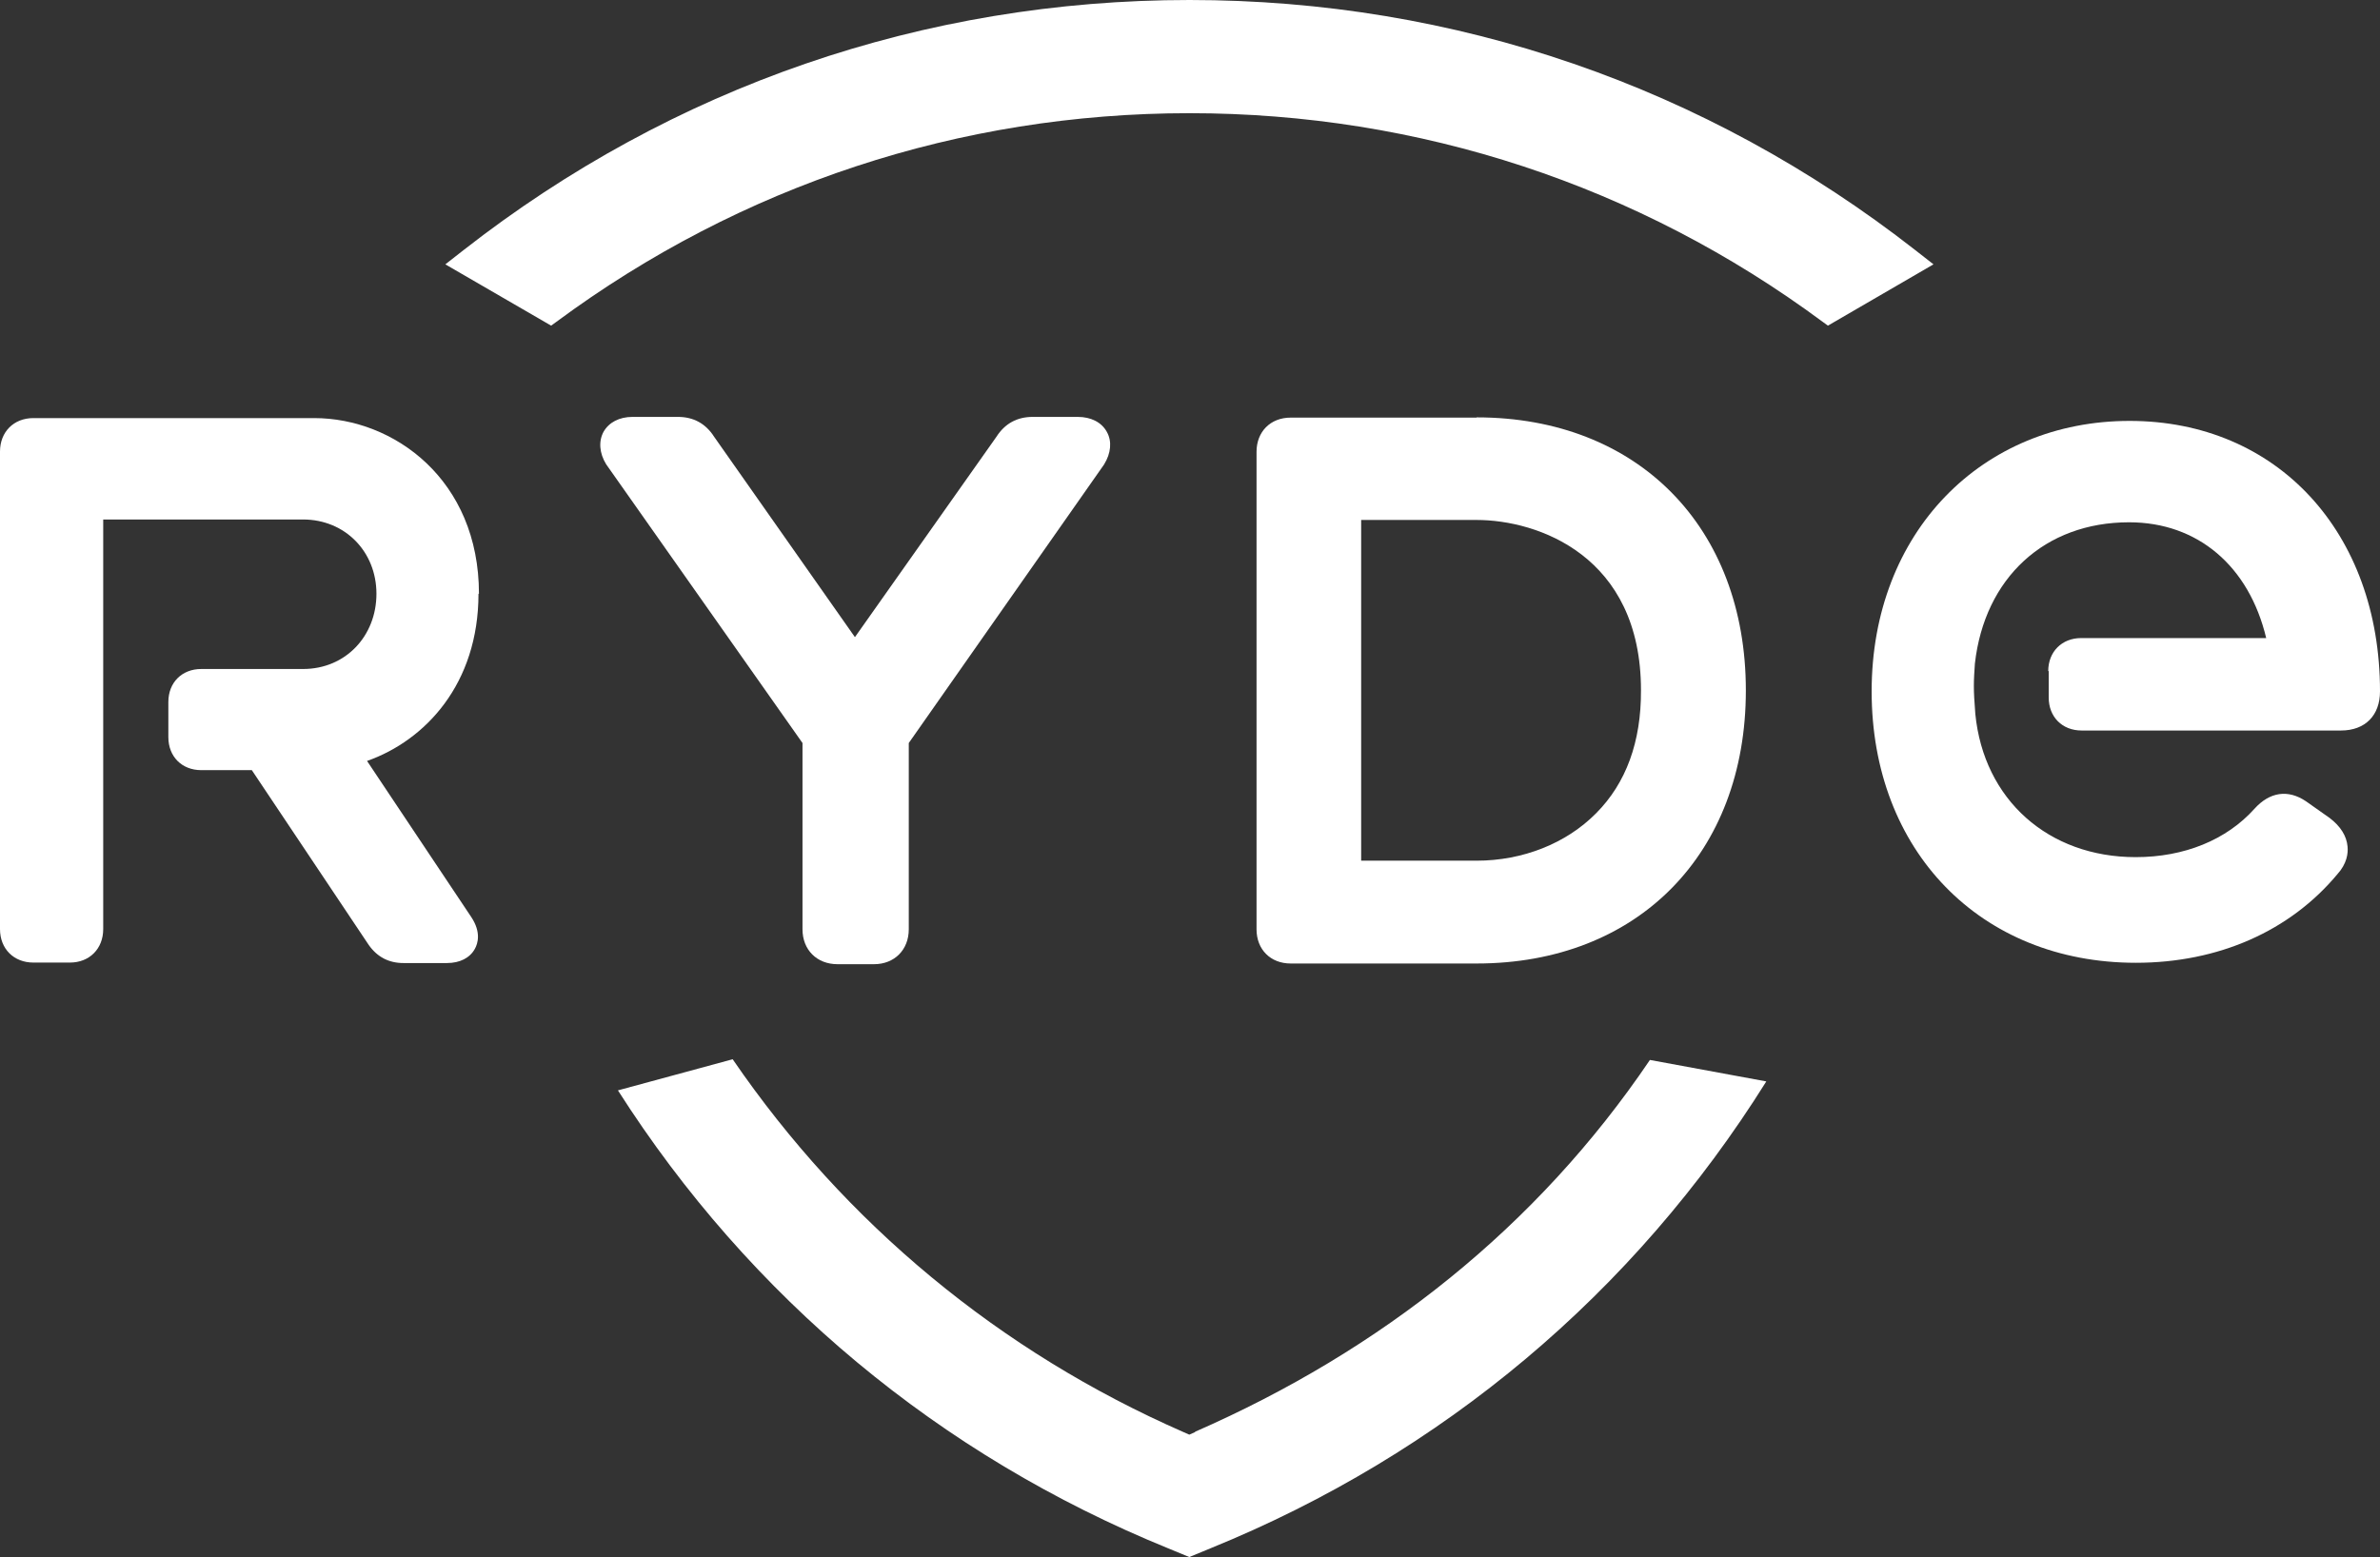
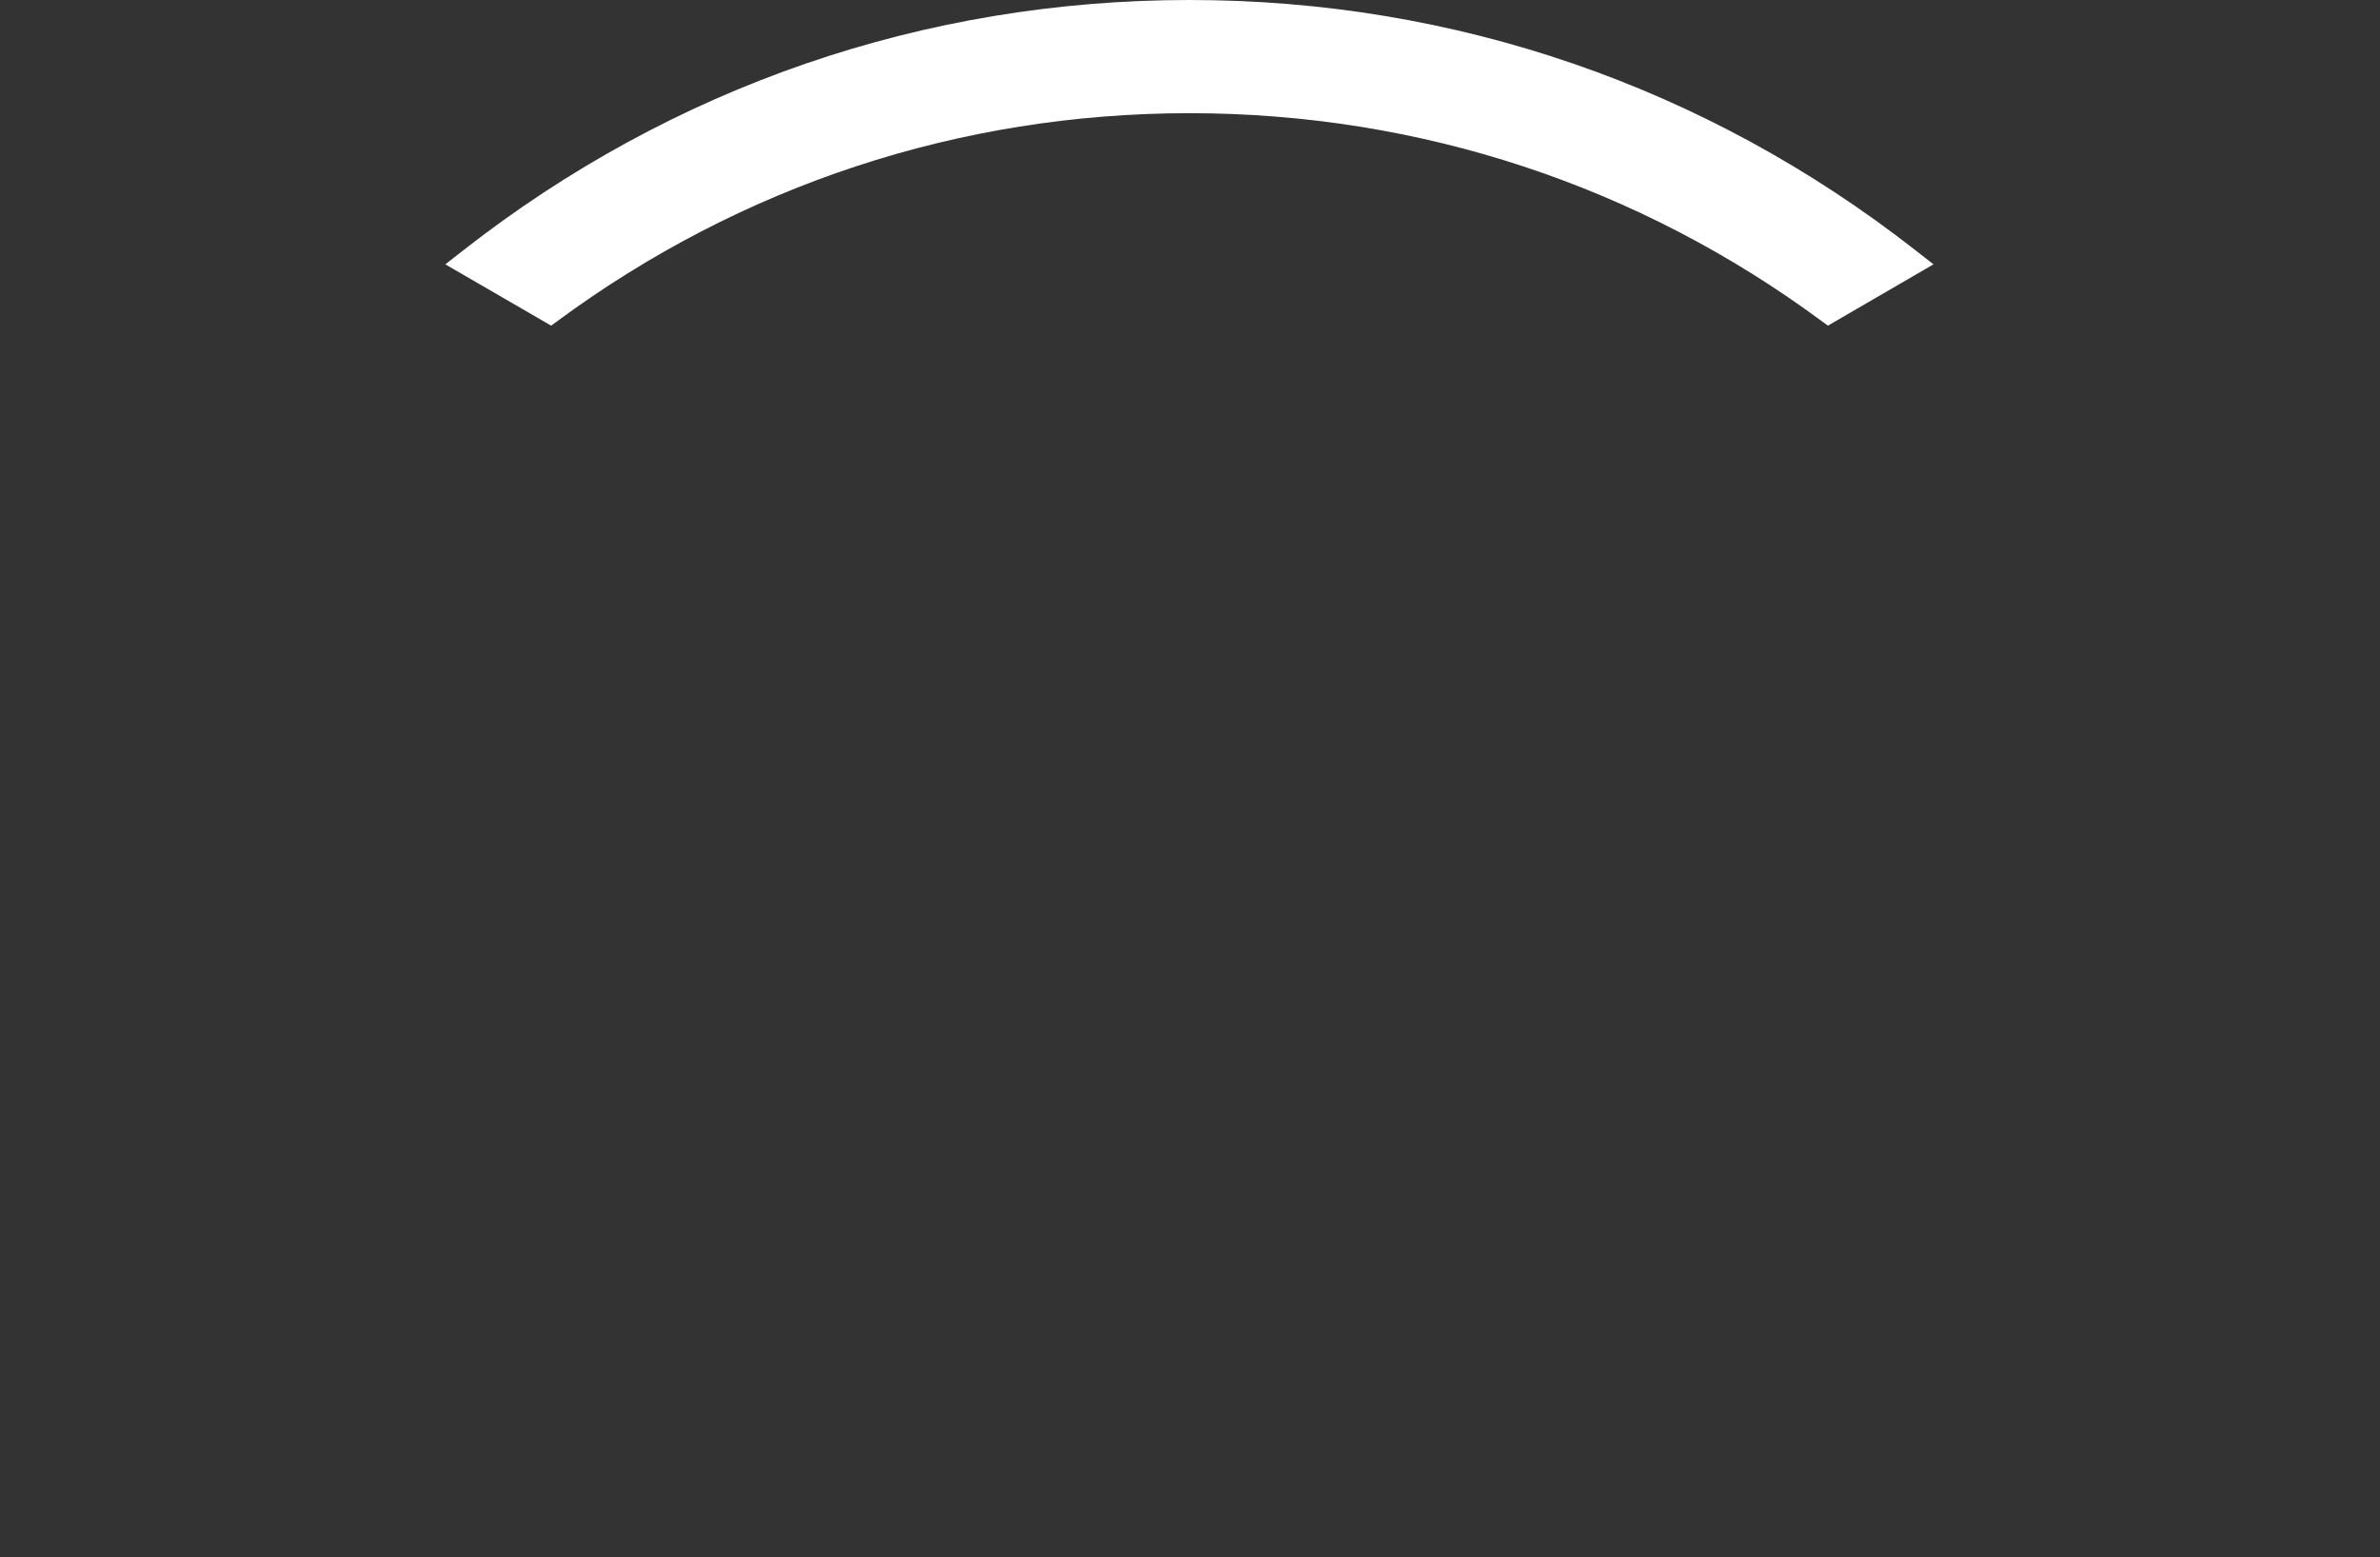
<svg xmlns="http://www.w3.org/2000/svg" width="136" height="89" viewBox="0 0 136 89" fill="none">
  <rect x="0" y="0" width="136" height="89" fill="#333333" stroke="none" />
  <path d="M110.485 15.11L109.45 14.301C97.492 4.947 83.142 0 67.973 0C52.804 0 38.44 4.947 26.482 14.301L25.448 15.11L31.494 18.614L31.79 18.398C42.337 10.594 54.846 6.47 67.973 6.47C81.1 6.47 93.622 10.594 104.156 18.398L104.452 18.614" fill="white" />
-   <path d="M68.296 81.857L67.96 82.005L67.624 81.857C57.13 77.26 48.303 69.942 41.867 60.547L35.31 62.326C42.861 74.16 53.677 83.178 66.751 88.502L67.96 89.001L69.169 88.502C82.43 83.11 93.367 73.904 100.932 61.814L94.281 60.587C87.818 70.144 78.91 77.193 68.282 81.843" fill="white" />
-   <path d="M61.618 23.83H59.011C58.124 23.83 57.426 24.207 56.942 24.962L48.853 36.419L40.805 24.962C40.322 24.207 39.623 23.83 38.736 23.83H36.143C35.391 23.83 34.799 24.14 34.49 24.679C34.195 25.218 34.248 25.906 34.638 26.539L45.857 42.471V53.119C45.857 54.292 46.677 55.114 47.859 55.114H49.942C51.111 55.114 51.93 54.292 51.93 53.119V42.471L63.069 26.58L63.096 26.539C63.485 25.906 63.553 25.218 63.244 24.679C62.948 24.14 62.343 23.83 61.591 23.83" fill="white" />
-   <path d="M84.378 23.871H73.751C72.595 23.871 71.802 24.68 71.802 25.825V53.12C71.802 54.279 72.608 55.074 73.751 55.074H84.378C93.582 55.074 99.763 48.806 99.763 39.466C99.763 30.125 93.582 23.857 84.378 23.857M93.77 39.466C93.784 42.391 92.924 44.763 91.204 46.488C89.498 48.214 87.012 49.197 84.378 49.197H77.781V29.721H84.378C87.872 29.721 93.77 31.769 93.77 39.452V39.466Z" fill="white" />
-   <path d="M27.369 33.94C27.369 27.43 22.519 23.898 17.951 23.898H1.908C0.779 23.898 0 24.694 0 25.812V53.107C0 54.239 0.793 55.021 1.908 55.021H3.991C5.119 55.021 5.898 54.226 5.898 53.107V29.694H17.319C19.711 29.694 21.511 31.527 21.511 33.94C21.511 36.353 19.751 38.24 17.319 38.24H11.501C10.399 38.24 9.62 39.008 9.62 40.127V42.135C9.62 43.24 10.386 44.022 11.501 44.022H14.39L21.068 54.01C21.552 54.697 22.21 55.048 23.056 55.048H25.542C26.281 55.048 26.859 54.751 27.141 54.226C27.302 53.929 27.504 53.295 26.939 52.433L20.974 43.496C24.306 42.324 27.342 39.089 27.342 33.94" fill="white" />
-   <path d="M117.069 38.359V39.869C117.069 40.974 117.834 41.756 118.95 41.756H133.77C135.154 41.756 136 40.894 136 39.519C136 30.421 130.115 24.059 121.691 24.059C113.266 24.059 106.951 30.421 106.951 39.519C106.951 48.617 113.159 55.033 122.053 55.033C126.756 55.033 130.854 53.227 133.568 49.965C134.106 49.372 134.186 48.779 134.146 48.388C134.092 47.781 133.743 47.228 133.125 46.757L131.768 45.8C130.746 45.112 129.698 45.261 128.825 46.231C127.226 48.01 124.821 48.994 122.04 48.994C117.042 48.994 113.36 45.705 112.876 40.813C112.756 39.316 112.782 38.966 112.85 37.942C113.4 33.022 116.854 29.854 121.664 29.854C125.587 29.854 128.516 32.361 129.497 36.472H118.923C117.821 36.472 117.042 37.254 117.042 38.359" fill="white" />
</svg>